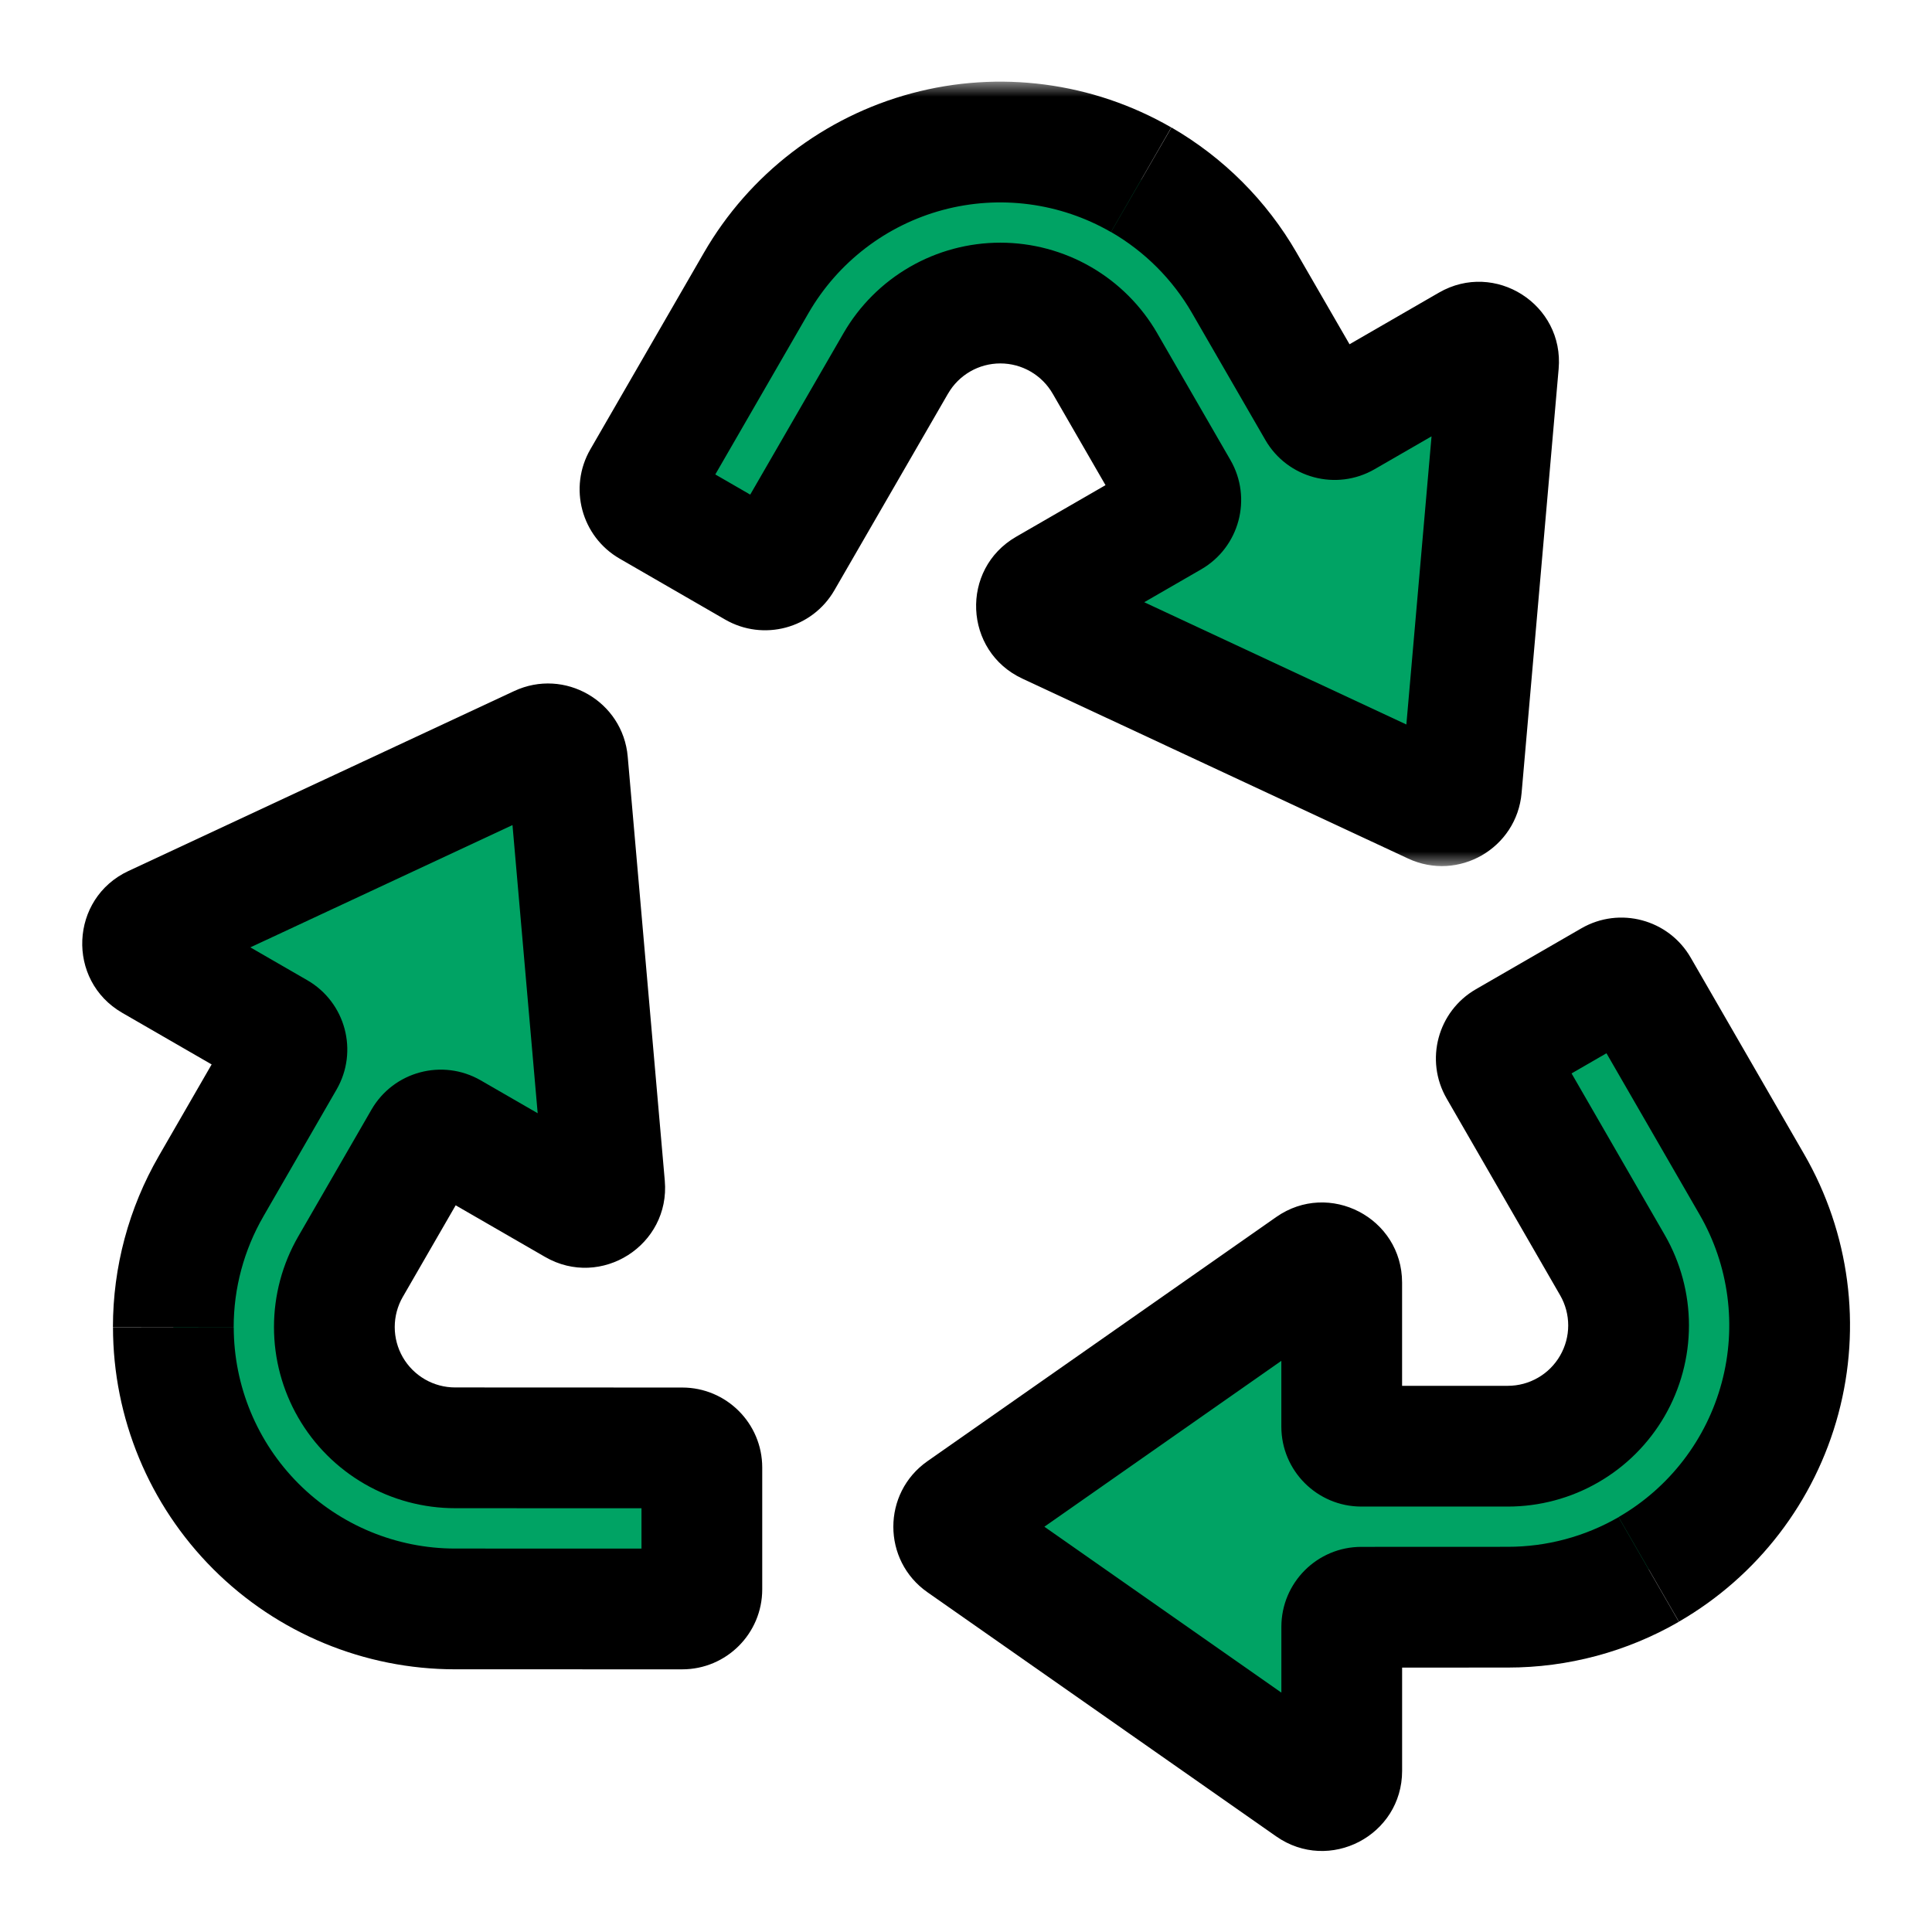
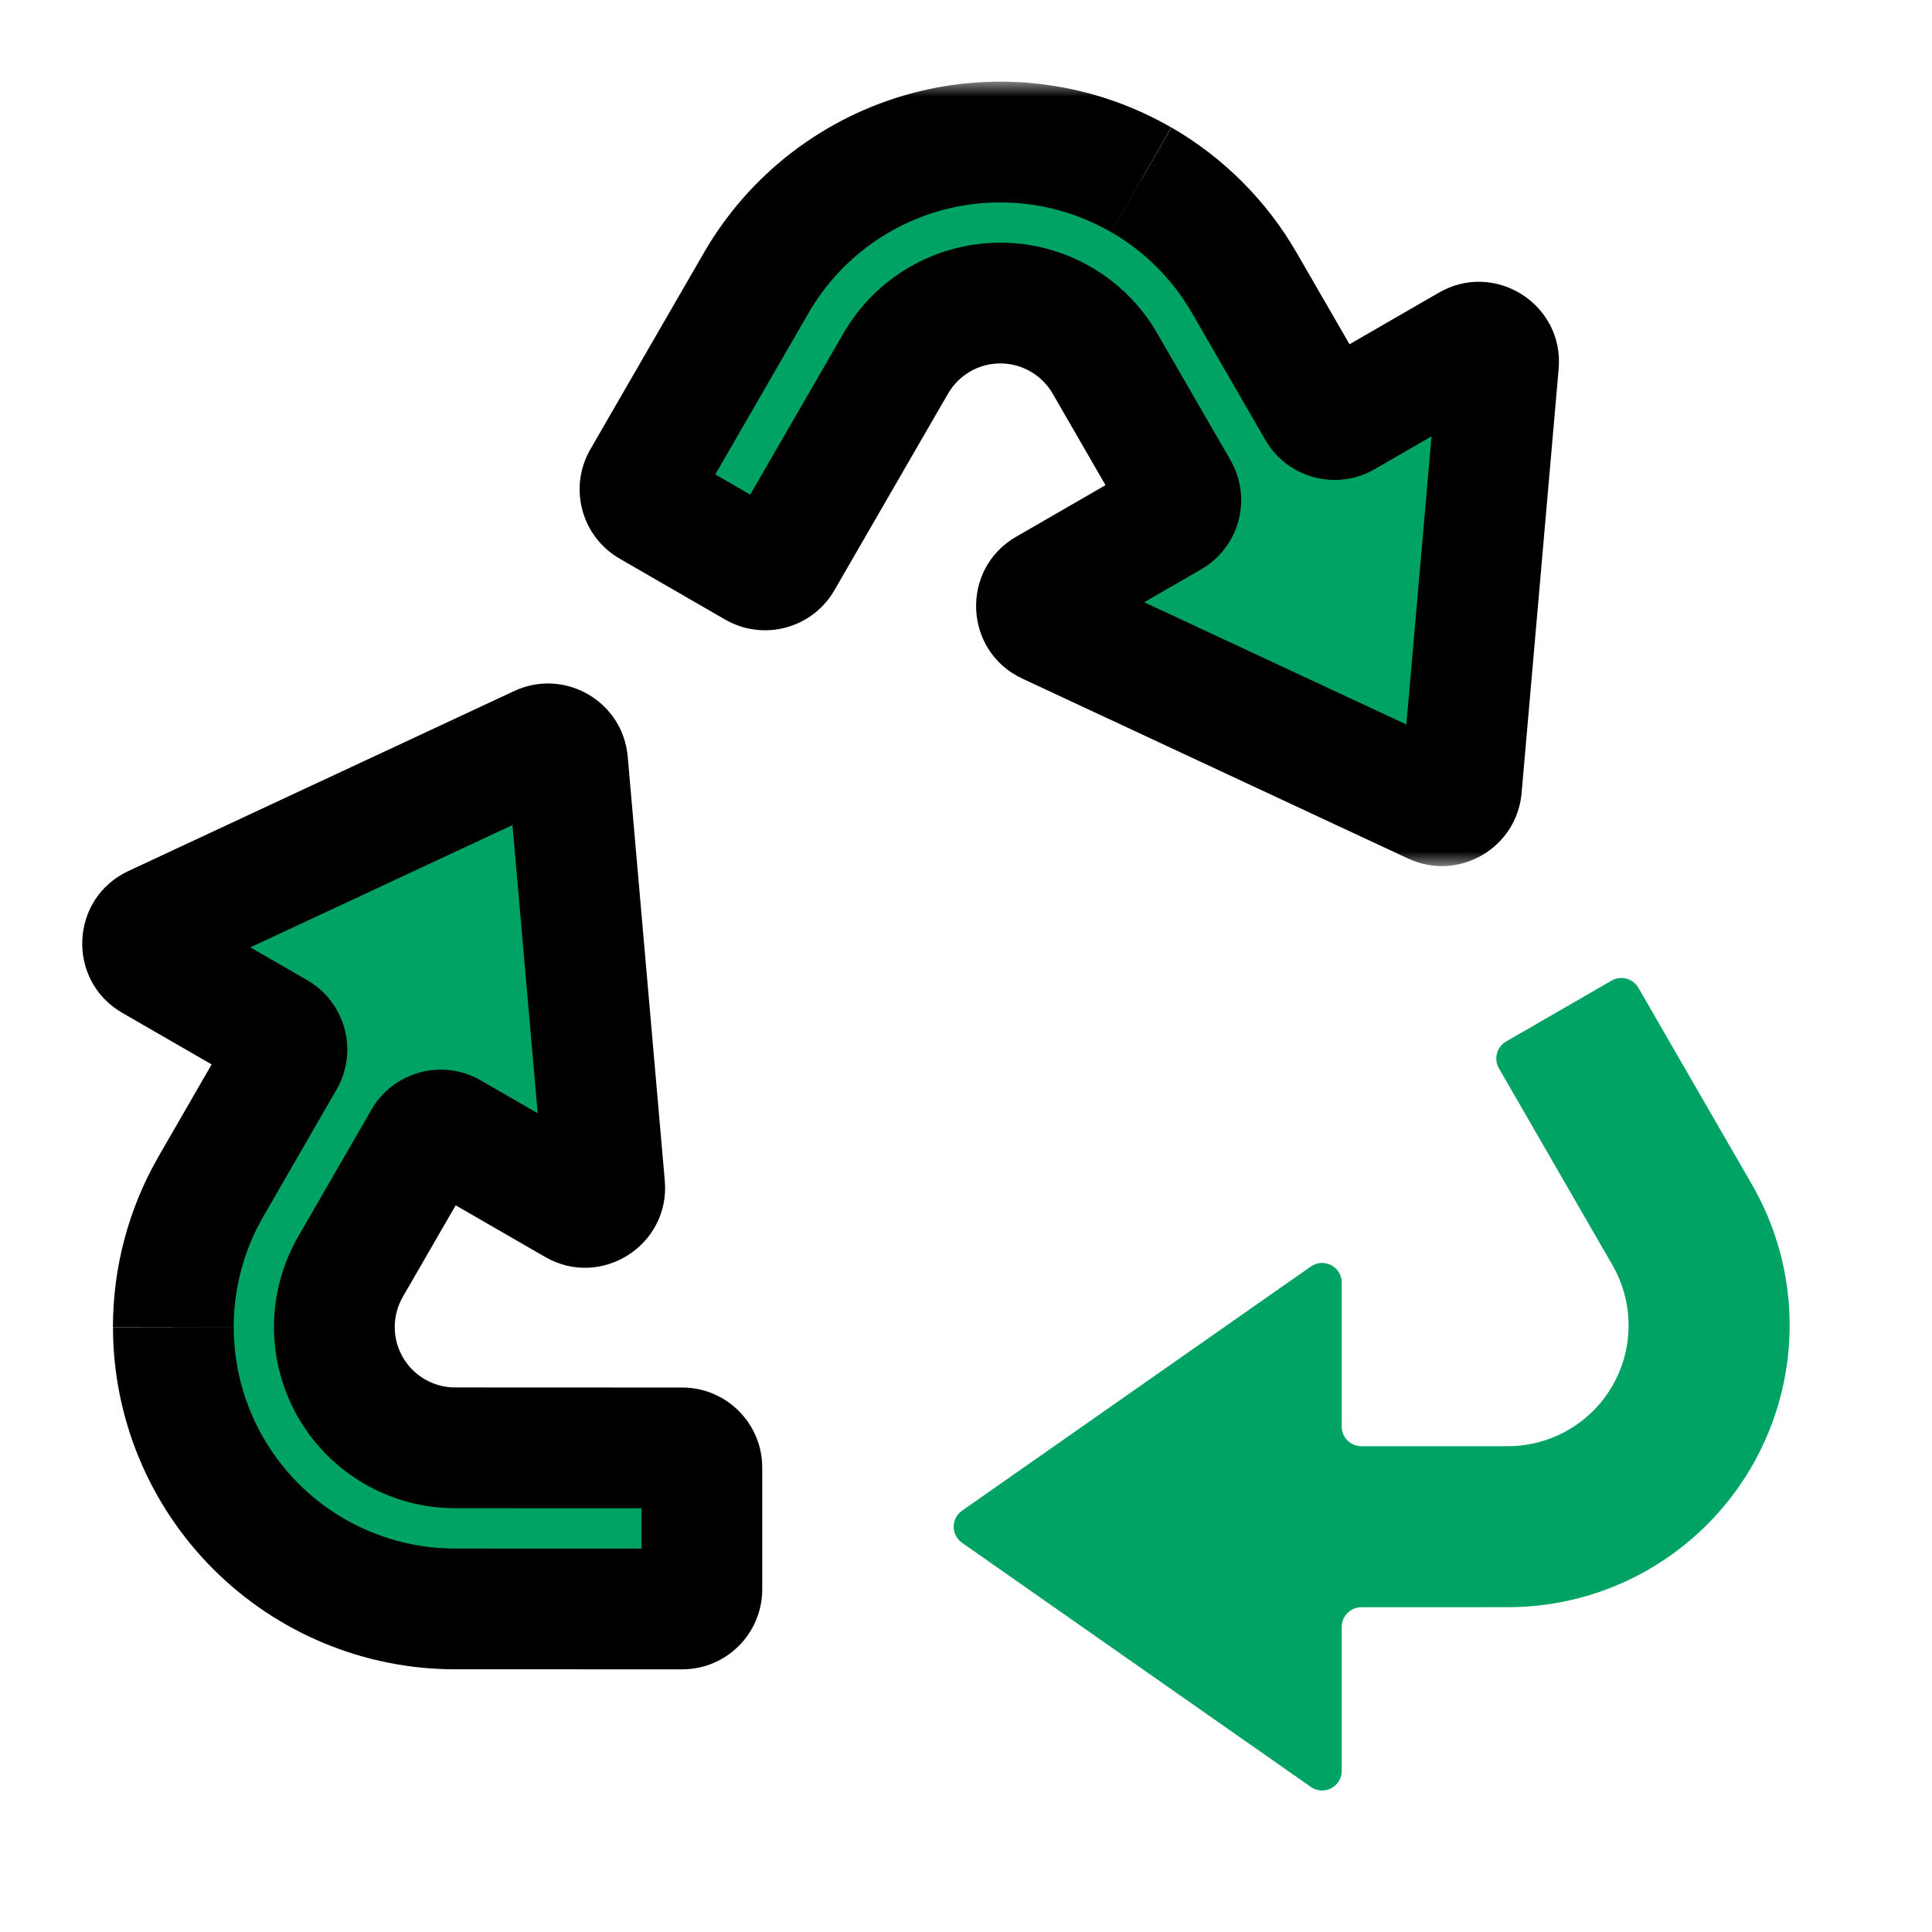
<svg xmlns="http://www.w3.org/2000/svg" width="64" height="64" viewBox="0 0 64 64" fill="none">
  <g clip-path="url(#clip0_1126_4934)">
    <mask id="path-1-outside-1_1126_4934" maskUnits="userSpaceOnUse" x="18.201" y="2.705" width="34" height="26" fill="black">
      <rect fill="white" x="18.201" y="2.705" width="34" height="26" />
      <path d="M37.806 5.955C39.224 6.775 40.402 7.953 41.22 9.372L43.648 13.573C43.828 13.884 44.225 13.991 44.536 13.811L48.666 11.426C49.122 11.163 49.685 11.522 49.64 12.046L48.413 26.094C48.373 26.544 47.899 26.818 47.49 26.627L34.71 20.666C34.233 20.444 34.204 19.776 34.66 19.513L38.79 17.129C39.101 16.949 39.207 16.551 39.028 16.24L36.603 12.039C36.252 11.431 35.746 10.926 35.138 10.575C34.53 10.224 33.84 10.039 33.138 10.039C32.435 10.039 31.745 10.224 31.137 10.575C30.529 10.926 30.024 11.431 29.673 12.039L25.909 18.553C25.729 18.864 25.331 18.971 25.02 18.791L21.527 16.774C21.215 16.595 21.109 16.197 21.288 15.885L25.05 9.372C26.288 7.228 28.327 5.664 30.718 5.023C33.109 4.383 35.656 4.718 37.801 5.955" />
    </mask>
    <path d="M37.806 5.955C39.224 6.775 40.402 7.953 41.22 9.372L43.648 13.573C43.828 13.884 44.225 13.991 44.536 13.811L48.666 11.426C49.122 11.163 49.685 11.522 49.64 12.046L48.413 26.094C48.373 26.544 47.899 26.818 47.49 26.627L34.71 20.666C34.233 20.444 34.204 19.776 34.66 19.513L38.79 17.129C39.101 16.949 39.207 16.551 39.028 16.24L36.603 12.039C36.252 11.431 35.746 10.926 35.138 10.575C34.53 10.224 33.84 10.039 33.138 10.039C32.435 10.039 31.745 10.224 31.137 10.575C30.529 10.926 30.024 11.431 29.673 12.039L25.909 18.553C25.729 18.864 25.331 18.971 25.02 18.791L21.527 16.774C21.215 16.595 21.109 16.197 21.288 15.885L25.05 9.372C26.288 7.228 28.327 5.664 30.718 5.023C33.109 4.383 35.656 4.718 37.801 5.955" fill="#00A364" />
    <path d="M41.22 9.372L39.488 10.371L39.489 10.373L41.22 9.372ZM36.603 12.039L38.335 11.04L38.335 11.039L36.603 12.039ZM33.138 10.039V12.039V10.039ZM29.673 12.039L31.404 13.04L31.405 13.04L29.673 12.039ZM25.05 9.372L23.318 8.372L23.318 8.372L25.05 9.372ZM21.527 16.774L20.527 18.506H20.527L21.527 16.774ZM21.288 15.885L19.556 14.885L19.556 14.885L21.288 15.885ZM48.413 26.094L50.405 26.268L48.413 26.094ZM47.49 26.627L48.335 24.815L47.49 26.627ZM48.666 11.426L49.666 13.159L48.666 11.426ZM49.64 12.046L47.647 11.873V11.873L49.64 12.046ZM43.648 13.573L45.38 12.572V12.572L43.648 13.573ZM44.536 13.811L43.536 12.079L44.536 13.811ZM34.71 20.666L33.865 22.479L34.71 20.666ZM34.66 19.513L35.66 21.245L34.66 19.513ZM38.79 17.129L37.79 15.397L38.79 17.129ZM39.028 16.24L37.296 17.24H37.296L39.028 16.24ZM25.909 18.553L24.177 17.553L24.177 17.553L25.909 18.553ZM25.02 18.791L26.02 17.059L25.02 18.791ZM37.806 5.955L36.805 7.686C37.919 8.33 38.845 9.256 39.488 10.371L41.22 9.372L42.953 8.372C41.959 6.65 40.529 5.219 38.807 4.223L37.806 5.955ZM41.22 9.372L39.489 10.373L41.916 14.574L43.648 13.573L45.38 12.572L42.952 8.371L41.22 9.372ZM44.536 13.811L45.536 15.543L49.666 13.159L48.666 11.426L47.666 9.694L43.536 12.079L44.536 13.811ZM49.64 12.046L47.647 11.873L46.42 25.92L48.413 26.094L50.405 26.268L51.632 12.22L49.64 12.046ZM47.49 26.627L48.335 24.815L35.556 18.854L34.71 20.666L33.865 22.479L46.644 28.44L47.49 26.627ZM34.66 19.513L35.66 21.245L39.79 18.861L38.79 17.129L37.79 15.397L33.66 17.781L34.66 19.513ZM39.028 16.24L40.76 15.24L38.335 11.04L36.603 12.039L34.871 13.039L37.296 17.24L39.028 16.24ZM36.603 12.039L38.335 11.039C37.808 10.127 37.05 9.37 36.138 8.843L35.138 10.575L34.138 12.307C34.443 12.483 34.695 12.735 34.871 13.04L36.603 12.039ZM35.138 10.575L36.138 8.843C35.226 8.316 34.191 8.039 33.138 8.039V10.039V12.039C33.489 12.039 33.834 12.131 34.138 12.307L35.138 10.575ZM33.138 10.039V8.039C32.084 8.039 31.049 8.316 30.137 8.843L31.137 10.575L32.137 12.307C32.441 12.131 32.786 12.039 33.138 12.039V10.039ZM31.137 10.575L30.137 8.843C29.225 9.37 28.467 10.127 27.941 11.039L29.673 12.039L31.405 13.04C31.58 12.735 31.833 12.483 32.137 12.307L31.137 10.575ZM29.673 12.039L27.941 11.039L24.177 17.553L25.909 18.553L27.64 19.554L31.404 13.04L29.673 12.039ZM25.02 18.791L26.02 17.059L22.527 15.042L21.527 16.774L20.527 18.506L24.02 20.523L25.02 18.791ZM21.288 15.885L23.02 16.886L26.782 10.372L25.05 9.372L23.318 8.372L19.556 14.885L21.288 15.885ZM25.05 9.372L26.782 10.372C27.755 8.688 29.357 7.459 31.235 6.955L30.718 5.023L30.2 3.091C27.297 3.87 24.821 5.769 23.318 8.372L25.05 9.372ZM30.718 5.023L31.235 6.955C33.114 6.452 35.116 6.715 36.801 7.687L37.801 5.955L38.8 4.222C36.197 2.72 33.103 2.313 30.2 3.091L30.718 5.023ZM21.527 16.774L22.527 15.042C23.172 15.415 23.393 16.24 23.02 16.886L21.288 15.885L19.556 14.885C18.824 16.153 19.259 17.774 20.527 18.506L21.527 16.774ZM48.413 26.094L46.42 25.92C46.502 24.987 47.486 24.419 48.335 24.815L47.49 26.627L46.644 28.44C48.312 29.218 50.245 28.101 50.405 26.268L48.413 26.094ZM48.666 11.426L49.666 13.159C48.721 13.704 47.552 12.96 47.647 11.873L49.64 12.046L51.632 12.22C51.819 10.084 49.523 8.622 47.666 9.694L48.666 11.426ZM43.648 13.573L41.916 14.574C42.648 15.841 44.269 16.275 45.536 15.543L44.536 13.811L43.536 12.079C44.182 11.706 45.007 11.927 45.38 12.572L43.648 13.573ZM34.71 20.666L35.556 18.854C36.545 19.315 36.605 20.699 35.66 21.245L34.66 19.513L33.66 17.781C31.803 18.853 31.921 21.572 33.865 22.479L34.71 20.666ZM38.79 17.129L39.79 18.861C41.057 18.129 41.492 16.508 40.76 15.24L39.028 16.24L37.296 17.24C36.923 16.595 37.144 15.77 37.79 15.397L38.79 17.129ZM25.909 18.553L24.177 17.553C24.55 16.907 25.375 16.687 26.02 17.059L25.02 18.791L24.02 20.523C25.288 21.255 26.908 20.821 27.64 19.554L25.909 18.553Z" fill="black" mask="url(#path-1-outside-1_1126_4934)" />
    <mask id="path-3-outside-2_1126_4934" maskUnits="userSpaceOnUse" x="27.715" y="23.638" width="39.517" height="42.445" fill="black">
      <rect fill="white" x="27.715" y="23.638" width="39.517" height="42.445" />
      <path d="M54.615 51.992C53.196 52.81 51.587 53.24 49.949 53.24L45.097 53.242C44.738 53.242 44.447 53.533 44.447 53.892L44.447 58.661C44.447 59.188 43.854 59.496 43.423 59.194L31.87 51.108C31.5 50.849 31.5 50.301 31.87 50.042L43.423 41.955C43.854 41.653 44.446 41.962 44.446 42.488L44.446 47.257C44.446 47.616 44.738 47.907 45.097 47.907L49.947 47.907C50.65 47.907 51.34 47.722 51.948 47.371C52.556 47.02 53.061 46.515 53.413 45.907C53.764 45.298 53.949 44.609 53.949 43.906C53.949 43.204 53.764 42.514 53.413 41.906L49.653 35.389C49.474 35.078 49.581 34.68 49.892 34.501L53.385 32.484C53.696 32.304 54.094 32.411 54.274 32.722L58.034 39.236C59.272 41.38 59.607 43.928 58.966 46.319C58.325 48.71 56.762 50.749 54.618 51.987" />
    </mask>
    <path d="M54.615 51.992C53.196 52.81 51.587 53.24 49.949 53.24L45.097 53.242C44.738 53.242 44.447 53.533 44.447 53.892L44.447 58.661C44.447 59.188 43.854 59.496 43.423 59.194L31.87 51.108C31.5 50.849 31.5 50.301 31.87 50.042L43.423 41.955C43.854 41.653 44.446 41.962 44.446 42.488L44.446 47.257C44.446 47.616 44.738 47.907 45.097 47.907L49.947 47.907C50.65 47.907 51.34 47.722 51.948 47.371C52.556 47.02 53.061 46.515 53.413 45.907C53.764 45.298 53.949 44.609 53.949 43.906C53.949 43.204 53.764 42.514 53.413 41.906L49.653 35.389C49.474 35.078 49.581 34.68 49.892 34.501L53.385 32.484C53.696 32.304 54.094 32.411 54.274 32.722L58.034 39.236C59.272 41.38 59.607 43.928 58.966 46.319C58.325 48.71 56.762 50.749 54.618 51.987" fill="#00A364" />
-     <path d="M49.949 53.24L49.949 51.24L49.948 51.24L49.949 53.24ZM49.947 47.907L49.947 49.907L49.948 49.907L49.947 47.907ZM53.413 45.907L51.68 44.907L53.413 45.907ZM53.413 41.906L51.68 42.905L51.681 42.906L53.413 41.906ZM58.034 39.236L59.766 38.236L59.766 38.236L58.034 39.236ZM53.385 32.484L52.385 30.752L52.385 30.752L53.385 32.484ZM54.274 32.722L56.006 31.722L56.006 31.722L54.274 32.722ZM31.87 51.108L30.724 52.746L31.87 51.108ZM31.87 50.042L33.017 51.68L31.87 50.042ZM44.447 58.661L42.447 58.661L44.447 58.661ZM43.423 59.194L44.57 57.556L44.57 57.556L43.423 59.194ZM45.097 53.242L45.098 55.242L45.098 55.242L45.097 53.242ZM44.447 53.892L46.447 53.892L44.447 53.892ZM43.423 41.955L42.276 40.316L43.423 41.955ZM44.446 42.488L42.446 42.488L44.446 42.488ZM44.446 47.257L46.446 47.257L44.446 47.257ZM45.097 47.907L45.097 45.907L45.097 45.907L45.097 47.907ZM49.653 35.389L51.386 34.39L51.386 34.39L49.653 35.389ZM49.892 34.501L50.892 36.233L49.892 34.501ZM54.615 51.992L53.616 50.259C52.501 50.902 51.237 51.24 49.949 51.24L49.949 53.24L49.948 55.24C51.937 55.241 53.892 54.718 55.614 53.724L54.615 51.992ZM49.949 53.24L49.948 51.24L45.096 51.242L45.097 53.242L45.098 55.242L49.95 55.24L49.949 53.24ZM44.447 53.892L42.447 53.892L42.447 58.661L44.447 58.661L46.447 58.661L46.447 53.892L44.447 53.892ZM43.423 59.194L44.57 57.556L33.017 49.469L31.87 51.108L30.724 52.746L42.276 60.833L43.423 59.194ZM31.87 50.042L33.017 51.68L44.57 43.593L43.423 41.955L42.276 40.316L30.724 48.403L31.87 50.042ZM44.446 42.488L42.446 42.488L42.446 47.257L44.446 47.257L46.446 47.257L46.446 42.488L44.446 42.488ZM45.097 47.907L45.097 49.907L49.947 49.907L49.947 47.907L49.948 45.907L45.097 45.907L45.097 47.907ZM49.947 47.907L49.948 49.907C51.001 49.907 52.036 49.63 52.948 49.103L51.948 47.371L50.948 45.639C50.644 45.815 50.299 45.907 49.947 45.907L49.947 47.907ZM51.948 47.371L52.948 49.103C53.86 48.577 54.618 47.819 55.145 46.907L53.413 45.907L51.68 44.907C51.505 45.211 51.252 45.464 50.948 45.639L51.948 47.371ZM53.413 45.907L55.145 46.907C55.671 45.995 55.949 44.96 55.949 43.906L53.949 43.906L51.949 43.906C51.949 44.258 51.856 44.602 51.68 44.907L53.413 45.907ZM53.949 43.906L55.949 43.906C55.949 42.853 55.671 41.818 55.145 40.906L53.413 41.906L51.681 42.906C51.856 43.21 51.949 43.555 51.949 43.906L53.949 43.906ZM53.413 41.906L55.145 40.906L51.386 34.39L49.653 35.389L47.921 36.388L51.68 42.905L53.413 41.906ZM49.892 34.501L50.892 36.233L54.385 34.216L53.385 32.484L52.385 30.752L48.892 32.769L49.892 34.501ZM54.274 32.722L52.542 33.722L56.302 40.236L58.034 39.236L59.766 38.236L56.006 31.722L54.274 32.722ZM58.034 39.236L56.302 40.236C57.274 41.92 57.538 43.922 57.034 45.801L58.966 46.319L60.898 46.836C61.676 43.933 61.269 40.84 59.766 38.236L58.034 39.236ZM58.966 46.319L57.034 45.801C56.531 47.68 55.302 49.282 53.618 50.255L54.618 51.987L55.618 53.719C58.221 52.215 60.12 49.74 60.898 46.836L58.966 46.319ZM53.385 32.484L54.385 34.216C53.74 34.588 52.914 34.367 52.542 33.722L54.274 32.722L56.006 31.722C55.274 30.454 53.653 30.02 52.385 30.752L53.385 32.484ZM31.87 51.108L33.017 49.469C33.785 50.006 33.785 51.143 33.017 51.68L31.87 50.042L30.724 48.403C29.216 49.459 29.216 51.691 30.724 52.746L31.87 51.108ZM44.447 58.661L42.447 58.661C42.447 57.569 43.675 56.93 44.57 57.556L43.423 59.194L42.276 60.833C44.033 62.062 46.447 60.806 46.447 58.661L44.447 58.661ZM45.097 53.242L45.096 51.242C43.633 51.242 42.447 52.429 42.447 53.892L44.447 53.892L46.447 53.892C46.447 54.637 45.843 55.242 45.098 55.242L45.097 53.242ZM43.423 41.955L44.57 43.593C43.675 44.219 42.446 43.58 42.446 42.488L44.446 42.488L46.446 42.488C46.446 40.344 44.032 39.087 42.276 40.316L43.423 41.955ZM44.446 47.257L42.446 47.257C42.446 48.72 43.633 49.907 45.097 49.907L45.097 47.907L45.097 45.907C45.842 45.907 46.446 46.511 46.446 47.257L44.446 47.257ZM49.653 35.389L51.386 34.39C51.758 35.035 51.537 35.86 50.892 36.233L49.892 34.501L48.892 32.769C47.624 33.5 47.19 35.121 47.921 36.388L49.653 35.389Z" fill="black" mask="url(#path-3-outside-2_1126_4934)" />
    <mask id="path-5-outside-3_1126_4934" maskUnits="userSpaceOnUse" x="-4.271" y="20.118" width="39.517" height="42.445" fill="black">
      <rect fill="white" x="-4.271" y="20.118" width="39.517" height="42.445" />
      <path d="M5.741 43.96C5.742 42.322 6.173 40.713 6.993 39.294L9.417 35.092C9.597 34.78 9.49 34.383 9.179 34.203L5.049 31.819C4.593 31.555 4.623 30.888 5.1 30.666L17.879 24.704C18.288 24.513 18.763 24.787 18.802 25.237L20.029 39.285C20.075 39.809 19.512 40.168 19.056 39.905L14.926 37.521C14.615 37.341 14.217 37.448 14.037 37.759L11.612 41.959C11.261 42.568 11.076 43.258 11.076 43.96C11.076 44.662 11.261 45.352 11.612 45.961C11.963 46.569 12.468 47.074 13.076 47.425C13.685 47.776 14.375 47.961 15.077 47.961L22.6 47.964C22.959 47.964 23.25 48.255 23.25 48.615L23.25 52.648C23.25 53.008 22.959 53.299 22.6 53.299L15.078 53.298C12.603 53.298 10.229 52.315 8.478 50.564C6.728 48.814 5.744 46.44 5.743 43.965" />
    </mask>
    <path d="M5.741 43.96C5.742 42.322 6.173 40.713 6.993 39.294L9.417 35.092C9.597 34.78 9.49 34.383 9.179 34.203L5.049 31.819C4.593 31.555 4.623 30.888 5.1 30.666L17.879 24.704C18.288 24.513 18.763 24.787 18.802 25.237L20.029 39.285C20.075 39.809 19.512 40.168 19.056 39.905L14.926 37.521C14.615 37.341 14.217 37.448 14.037 37.759L11.612 41.959C11.261 42.568 11.076 43.258 11.076 43.96C11.076 44.662 11.261 45.352 11.612 45.961C11.963 46.569 12.468 47.074 13.076 47.425C13.685 47.776 14.375 47.961 15.077 47.961L22.6 47.964C22.959 47.964 23.25 48.255 23.25 48.615L23.25 52.648C23.25 53.008 22.959 53.299 22.6 53.299L15.078 53.298C12.603 53.298 10.229 52.315 8.478 50.564C6.728 48.814 5.744 46.44 5.743 43.965" fill="#00A364" />
    <path d="M6.993 39.294L8.725 40.295L8.725 40.294L6.993 39.294ZM11.612 41.959L9.88 40.959L9.88 40.959L11.612 41.959ZM11.612 45.961L13.344 44.961L11.612 45.961ZM15.077 47.961L15.078 45.961L15.077 45.961L15.077 47.961ZM15.078 53.298L15.078 55.298L15.078 55.298L15.078 53.298ZM23.25 52.648L25.25 52.648L25.25 52.648L23.25 52.648ZM22.6 53.299L22.599 55.299L22.599 55.299L22.6 53.299ZM17.879 24.704L17.033 22.892L17.879 24.704ZM18.802 25.237L16.809 25.411L18.802 25.237ZM5.049 31.819L6.049 30.087L6.049 30.087L5.049 31.819ZM5.1 30.666L5.945 32.478L5.945 32.478L5.1 30.666ZM9.417 35.092L7.685 34.092L7.685 34.092L9.417 35.092ZM9.179 34.203L8.179 35.935L9.179 34.203ZM20.029 39.285L22.022 39.111L20.029 39.285ZM19.056 39.905L20.056 38.173L19.056 39.905ZM14.926 37.521L13.926 39.253L13.926 39.253L14.926 37.521ZM14.037 37.759L15.769 38.759L14.037 37.759ZM22.6 47.964L22.599 49.964L22.599 49.964L22.6 47.964ZM23.25 48.615L21.25 48.615L21.25 48.615L23.25 48.615ZM5.741 43.96L7.741 43.961C7.741 42.674 8.081 41.409 8.725 40.295L6.993 39.294L5.261 38.294C4.266 40.016 3.742 41.97 3.741 43.959L5.741 43.96ZM6.993 39.294L8.725 40.294L11.15 36.091L9.417 35.092L7.685 34.092L5.26 38.295L6.993 39.294ZM9.179 34.203L10.179 32.471L6.049 30.087L5.049 31.819L4.049 33.551L8.179 35.935L9.179 34.203ZM5.1 30.666L5.945 32.478L18.724 26.517L17.879 24.704L17.033 22.892L4.254 28.853L5.1 30.666ZM18.802 25.237L16.809 25.411L18.037 39.459L20.029 39.285L22.022 39.111L20.794 25.063L18.802 25.237ZM19.056 39.905L20.056 38.173L15.926 35.789L14.926 37.521L13.926 39.253L18.056 41.637L19.056 39.905ZM14.037 37.759L12.305 36.759L9.88 40.959L11.612 41.959L13.344 42.96L15.769 38.759L14.037 37.759ZM11.612 41.959L9.88 40.959C9.353 41.872 9.076 42.907 9.076 43.96L11.076 43.96L13.076 43.96C13.076 43.609 13.168 43.264 13.344 42.959L11.612 41.959ZM11.076 43.96L9.076 43.96C9.076 45.014 9.353 46.048 9.88 46.961L11.612 45.961L13.344 44.961C13.168 44.656 13.076 44.311 13.076 43.96L11.076 43.96ZM11.612 45.961L9.88 46.961C10.406 47.873 11.164 48.63 12.076 49.157L13.076 47.425L14.076 45.693C13.772 45.517 13.52 45.265 13.344 44.961L11.612 45.961ZM13.076 47.425L12.076 49.157C12.989 49.684 14.023 49.961 15.077 49.961L15.077 47.961L15.077 45.961C14.726 45.961 14.381 45.869 14.076 45.693L13.076 47.425ZM15.077 47.961L15.076 49.961L22.599 49.964L22.6 47.964L22.601 45.964L15.078 45.961L15.077 47.961ZM23.25 48.615L21.25 48.615L21.25 52.648L23.25 52.648L25.25 52.648L25.25 48.615L23.25 48.615ZM22.6 53.299L22.6 51.299L15.078 51.298L15.078 53.298L15.078 55.298L22.599 55.299L22.6 53.299ZM15.078 53.298L15.079 51.298C13.133 51.298 11.268 50.525 9.892 49.15L8.478 50.564L7.064 51.978C9.19 54.104 12.072 55.298 15.078 55.298L15.078 53.298ZM8.478 50.564L9.892 49.15C8.517 47.775 7.744 45.909 7.743 43.964L5.743 43.965L3.743 43.965C3.744 46.971 4.939 49.853 7.064 51.978L8.478 50.564ZM23.25 52.648L21.25 52.648C21.25 51.903 21.855 51.299 22.6 51.299L22.6 53.299L22.599 55.299C24.064 55.299 25.25 54.112 25.25 52.648L23.25 52.648ZM17.879 24.704L18.724 26.517C17.875 26.913 16.891 26.345 16.809 25.411L18.802 25.237L20.794 25.063C20.634 23.23 18.701 22.114 17.033 22.892L17.879 24.704ZM5.049 31.819L6.049 30.087C6.995 30.633 6.934 32.017 5.945 32.478L5.1 30.666L4.254 28.853C2.311 29.76 2.192 32.479 4.049 33.551L5.049 31.819ZM9.417 35.092L11.15 36.091C11.881 34.823 11.447 33.203 10.179 32.471L9.179 34.203L8.179 35.935C7.534 35.562 7.313 34.737 7.685 34.092L9.417 35.092ZM20.029 39.285L18.037 39.459C17.942 38.371 19.11 37.627 20.056 38.173L19.056 39.905L18.056 41.637C19.913 42.709 22.208 41.247 22.022 39.111L20.029 39.285ZM14.926 37.521L15.926 35.789C14.658 35.057 13.037 35.491 12.305 36.759L14.037 37.759L15.769 38.759C15.397 39.404 14.571 39.626 13.926 39.253L14.926 37.521ZM22.6 47.964L22.599 49.964C21.854 49.964 21.25 49.36 21.25 48.615L23.25 48.615L25.25 48.615C25.25 47.151 24.064 45.965 22.601 45.964L22.6 47.964Z" fill="black" mask="url(#path-5-outside-3_1126_4934)" />
  </g>
  <defs>
    <clipPath id="clip0_1126_4934">
      <rect width="64" height="64" fill="white" />
    </clipPath>
  </defs>
</svg>